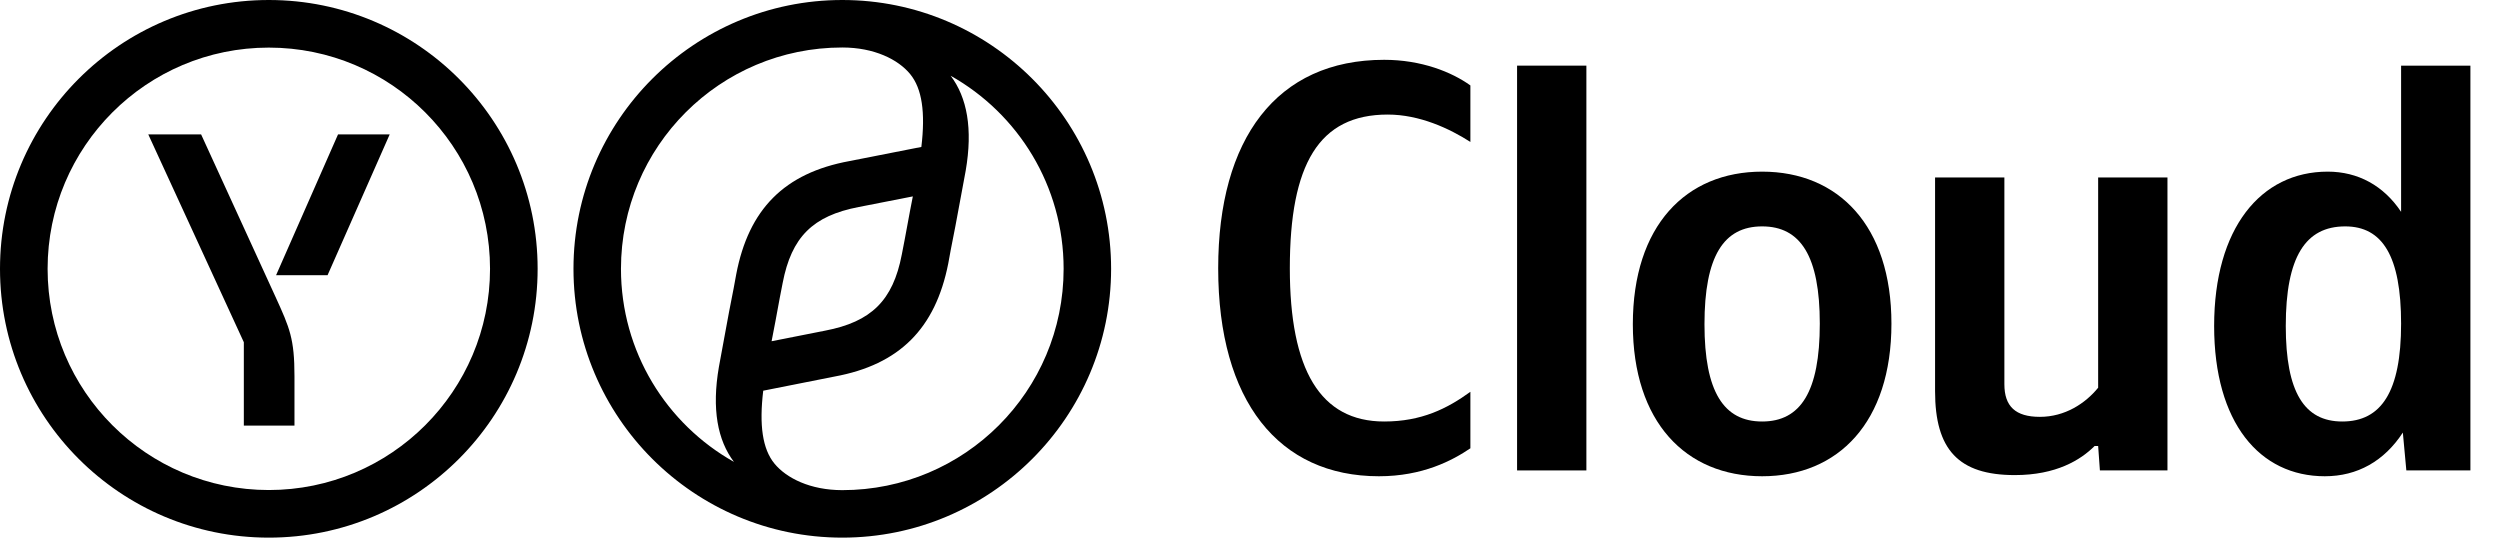
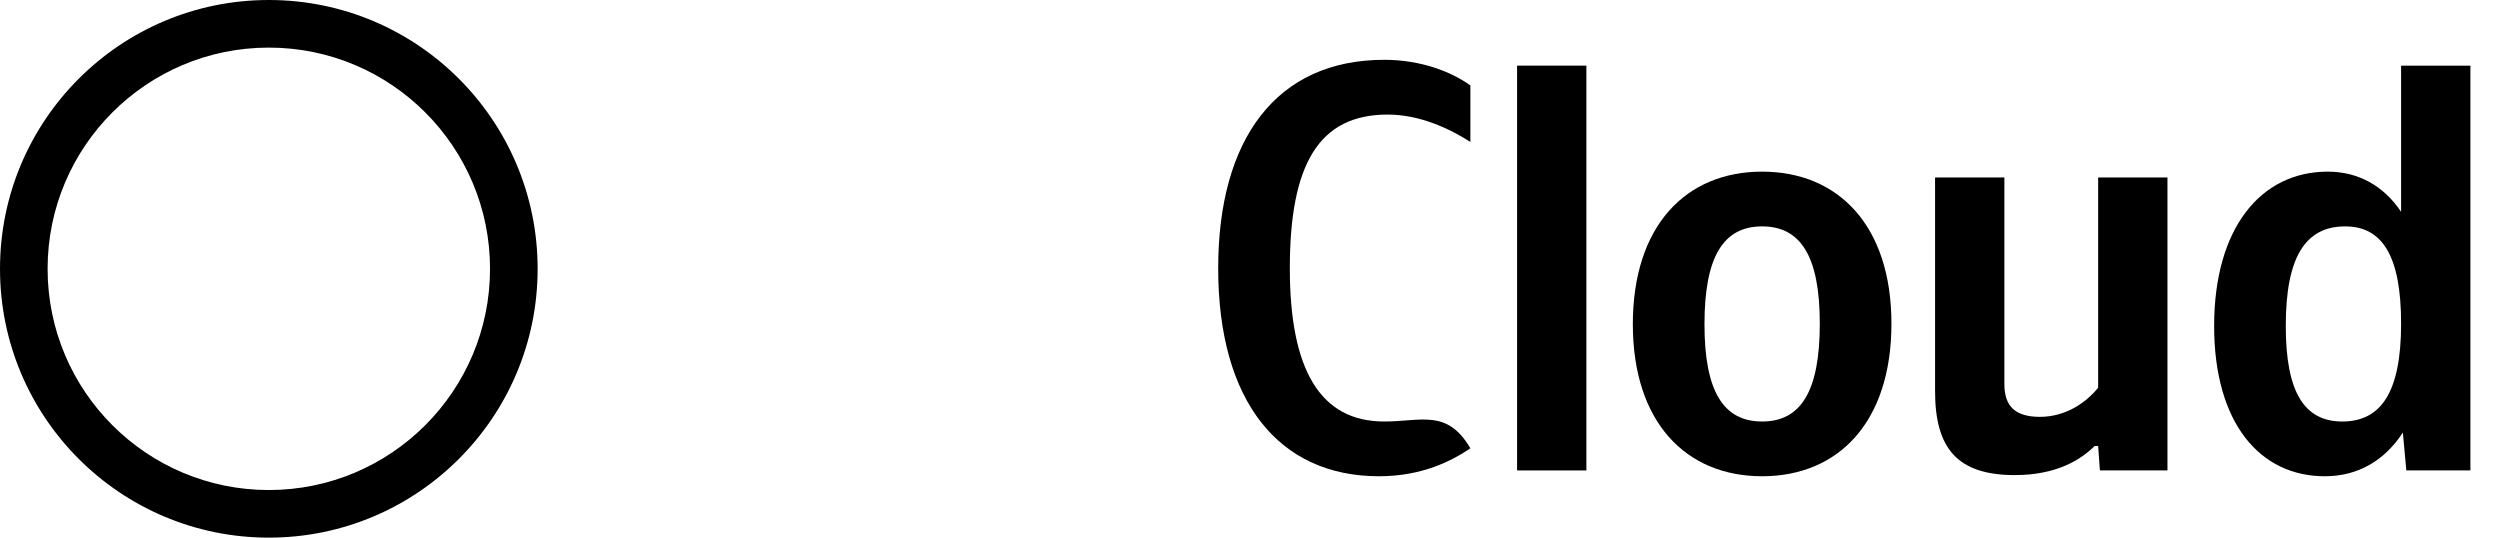
<svg xmlns="http://www.w3.org/2000/svg" width="558" height="120" viewBox="0 0 558 120" fill="none">
-   <path d="M61.507 66.287C64.672 73.221 65.726 75.632 65.726 83.959V95H54.423V76.386L33.095 30H44.889L61.507 66.287ZM75.448 30L61.62 61.426H73.112L86.979 30H75.448Z" fill="black" />
  <path fill-rule="evenodd" clip-rule="evenodd" d="M60 109.375C87.269 109.375 109.375 87.269 109.375 60C109.375 32.731 87.269 10.625 60 10.625C32.731 10.625 10.625 32.731 10.625 60C10.625 87.269 32.731 109.375 60 109.375ZM60 120C93.137 120 120 93.137 120 60C120 26.863 93.137 0 60 0C26.863 0 0 26.863 0 60C0 93.137 26.863 120 60 120Z" fill="black" />
-   <path fill-rule="evenodd" clip-rule="evenodd" d="M237.4 60C237.4 87.3 215.3 109.4 188 109.4C180.856 109.4 175.521 106.718 172.853 103.466C170.185 100.213 169.434 94.891 170.353 87.203L186.253 84.049C200.78 81.388 208.784 73.306 211.65 58.817C212.001 56.789 212.401 54.761 212.781 52.838C212.936 52.051 213.088 51.282 213.231 50.538C213.664 48.186 214.082 45.951 214.466 43.901C214.87 41.742 215.235 39.788 215.539 38.119C217.166 28.7 215.844 21.745 212.185 16.907C227.239 25.368 237.4 41.489 237.4 60ZM188 10.6C160.7 10.6 138.6 32.7 138.6 60C138.6 78.511 148.761 94.632 163.815 103.093C160.156 98.255 158.834 91.3 160.461 81.881C160.81 79.964 161.228 77.704 161.695 75.183C162.02 73.427 162.368 71.543 162.734 69.561C162.877 68.816 163.029 68.047 163.184 67.26C163.564 65.338 163.964 63.309 164.315 61.281C167.082 46.694 175.086 38.612 189.613 35.951L205.647 32.797C206.566 25.109 205.815 19.787 203.147 16.534C200.479 13.282 195.144 10.6 188 10.6ZM248 60C248 93.1 221.1 120 188 120C154.9 120 128 93.1 128 60C128 26.9 154.9 0 188 0C221.1 0 248 26.9 248 60ZM203.744 43.836L191.688 46.201C181.411 48.173 176.667 52.904 174.691 63.154C174.231 65.446 173.831 67.619 173.444 69.719C173.332 70.329 173.221 70.933 173.11 71.532C172.813 73.109 172.517 74.686 172.22 76.164L184.178 73.799C194.455 71.828 199.298 67.097 201.275 56.846C201.709 54.681 202.109 52.511 202.509 50.341C202.91 48.171 203.31 46.001 203.744 43.836Z" fill="black" />
-   <path d="M307.78 106.3C317.53 106.3 324.16 102.79 328.19 100.06V87.45C322.99 91.22 317.27 94.08 308.95 94.08C294.65 94.08 287.89 82.51 287.89 59.89C287.89 36.62 294.39 25.57 309.73 25.57C316.88 25.57 323.51 28.69 328.19 31.68V19.07C324.03 16.08 317.27 13.35 308.95 13.35C284.9 13.35 271.9 31.03 271.9 59.89C271.9 89.53 285.42 106.3 307.78 106.3Z" fill="black" />
+   <path d="M307.78 106.3C317.53 106.3 324.16 102.79 328.19 100.06C322.99 91.22 317.27 94.08 308.95 94.08C294.65 94.08 287.89 82.51 287.89 59.89C287.89 36.62 294.39 25.57 309.73 25.57C316.88 25.57 323.51 28.69 328.19 31.68V19.07C324.03 16.08 317.27 13.35 308.95 13.35C284.9 13.35 271.9 31.03 271.9 59.89C271.9 89.53 285.42 106.3 307.78 106.3Z" fill="black" />
  <path d="M354.081 14.65H338.611V105H354.081V14.65Z" fill="black" />
  <path d="M393.309 38.31C376.279 38.31 364.449 50.4 364.449 72.37C364.449 94.21 376.279 106.3 393.309 106.3C410.339 106.3 422.169 94.21 422.169 72.24C422.169 50.4 410.339 38.31 393.309 38.31ZM393.309 94.08C384.729 94.08 380.439 87.45 380.439 72.37C380.439 57.16 384.729 50.53 393.309 50.53C401.889 50.53 406.179 57.16 406.179 72.24C406.179 87.45 401.889 94.08 393.309 94.08Z" fill="black" />
  <path d="M468.307 86.54C465.447 90.05 460.897 93.04 455.307 93.04C449.847 93.04 447.377 90.7 447.377 85.76V39.61H431.907V87.32C431.907 100.32 437.107 106.04 449.717 106.04C458.947 106.04 464.407 102.66 467.527 99.54H468.307L468.697 105H483.777V39.61H468.307V86.54Z" fill="black" />
  <path d="M518.895 106.3C526.175 106.3 532.155 102.92 536.315 96.55L537.095 105H551.395V14.65H535.925V47.28C532.025 41.43 526.305 38.31 519.545 38.31C504.595 38.31 494.195 50.92 494.195 72.76C494.195 94.34 504.335 106.3 518.895 106.3ZM523.445 50.53C531.765 50.53 535.925 57.16 535.925 72.24C535.925 87.45 531.505 94.08 522.795 94.08C514.345 94.08 510.185 87.58 510.185 72.76C510.185 57.29 514.605 50.53 523.445 50.53Z" fill="black" />
</svg>